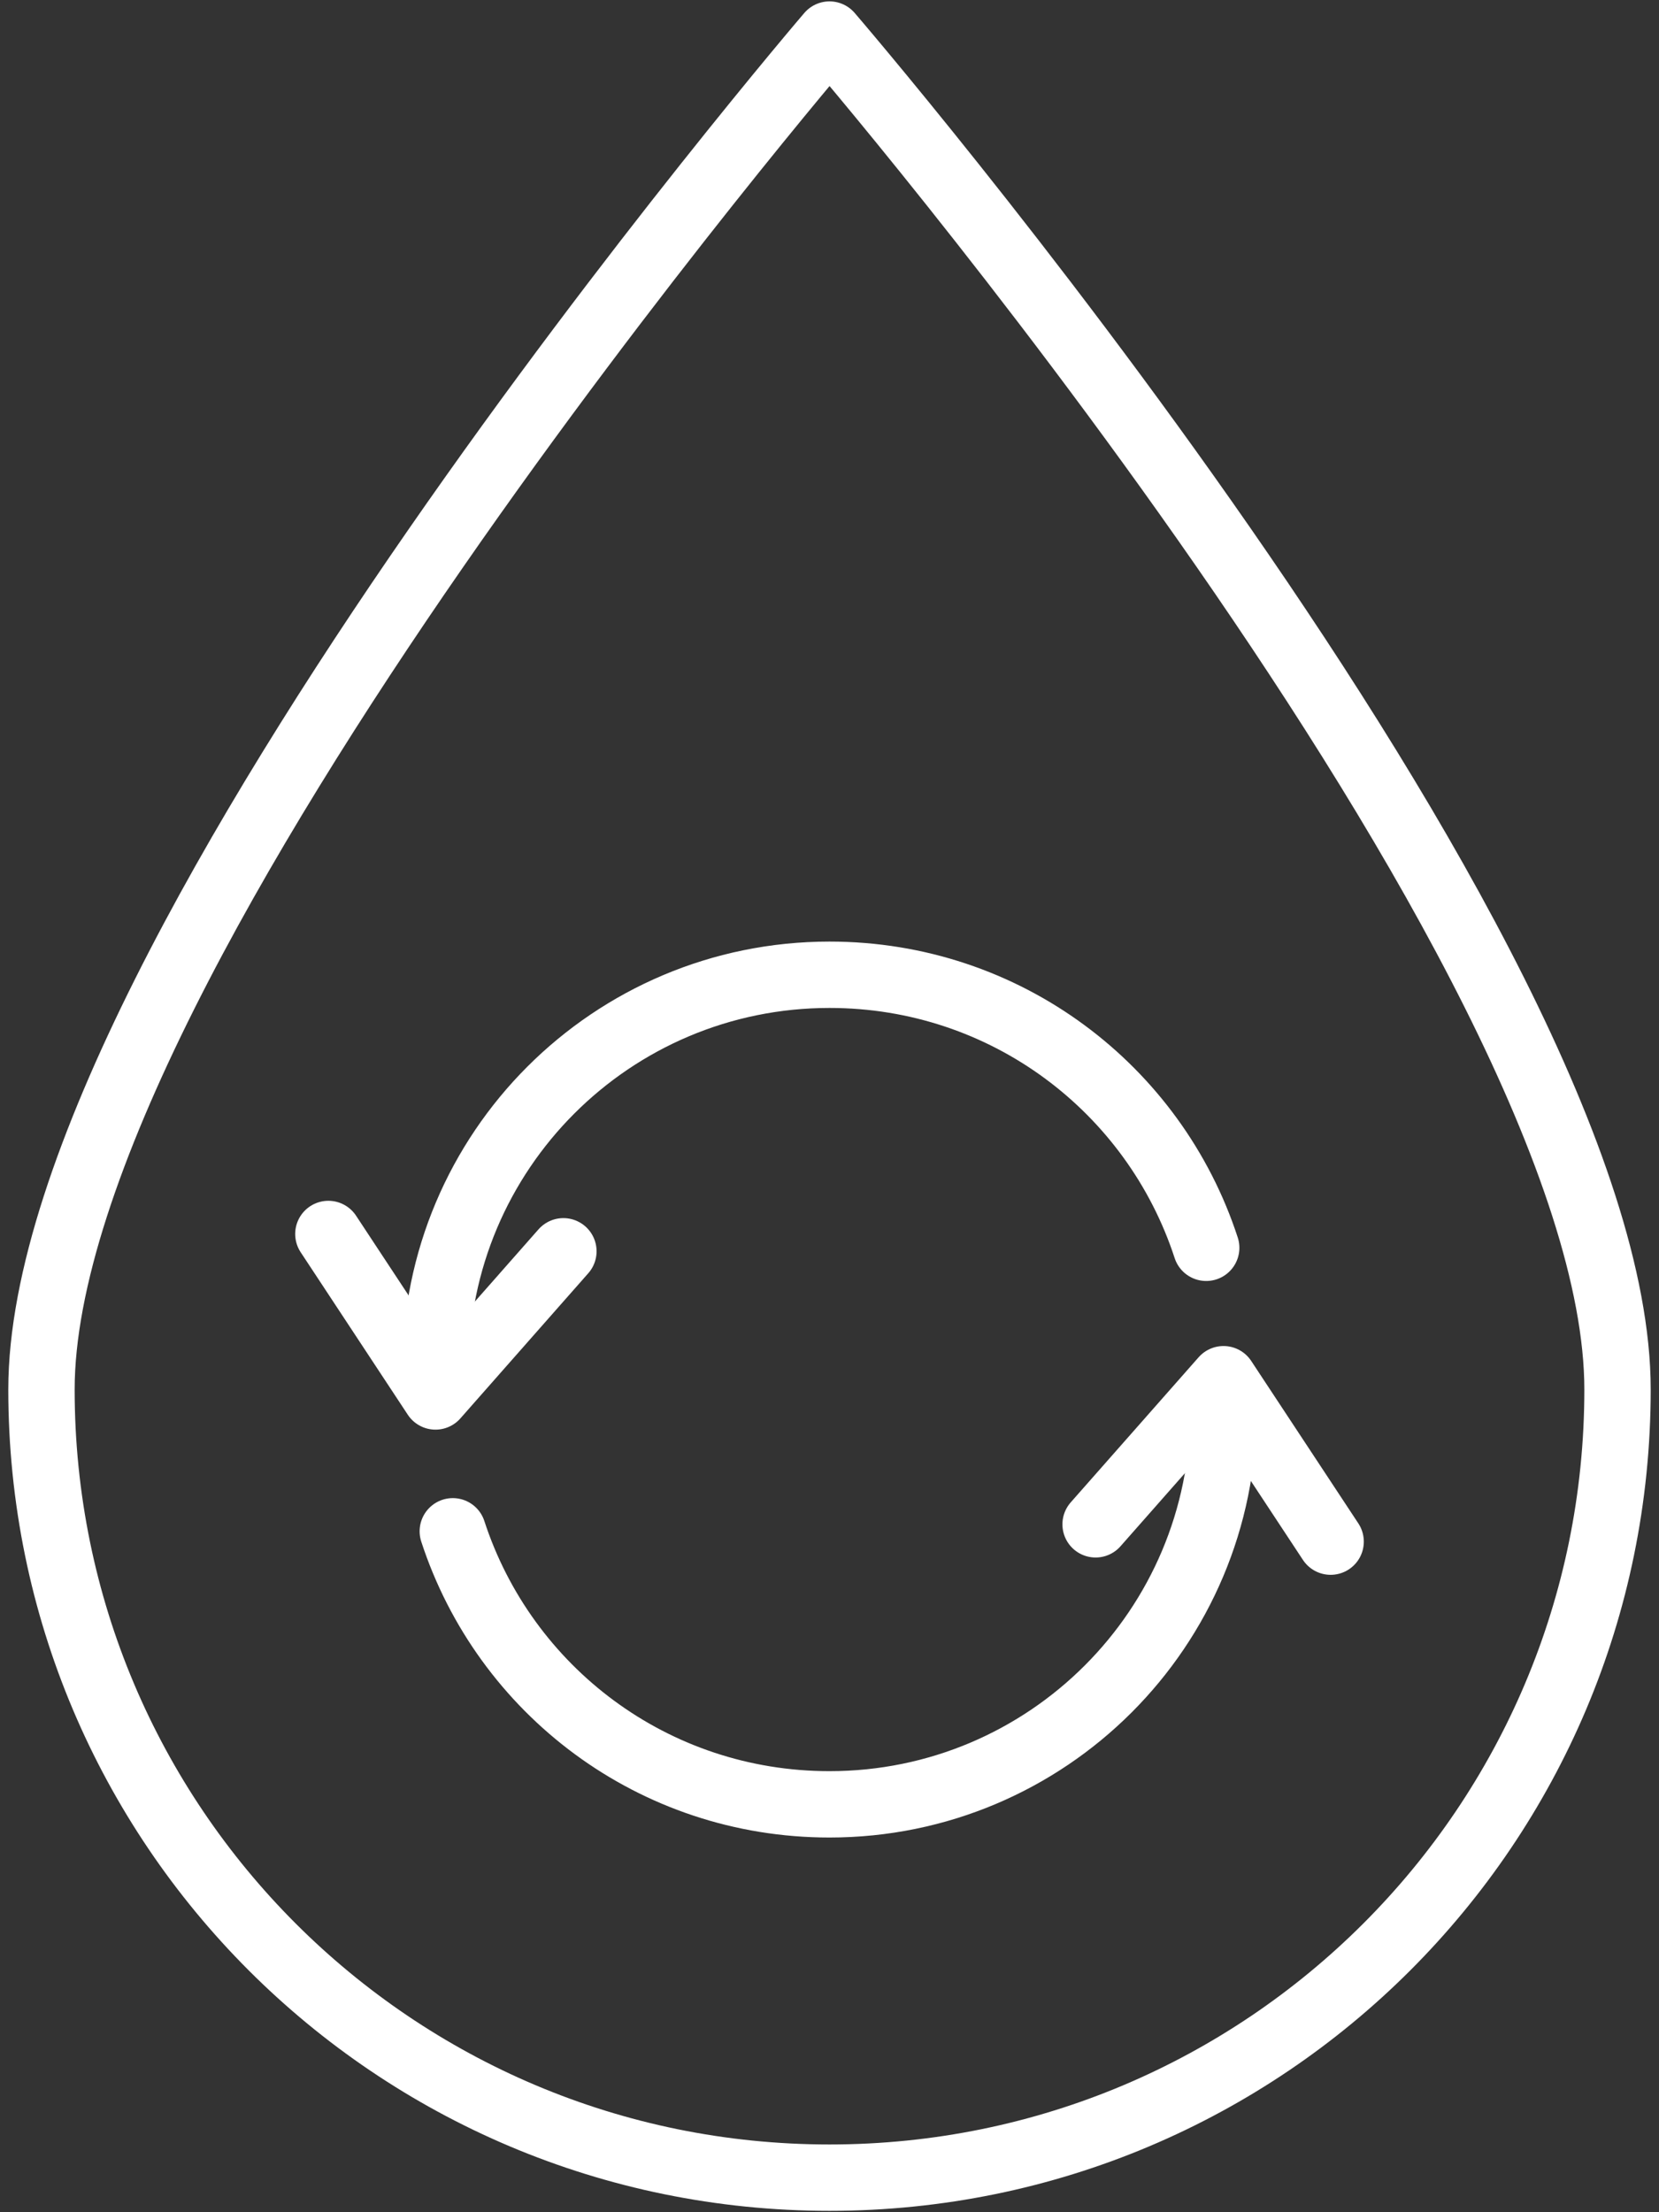
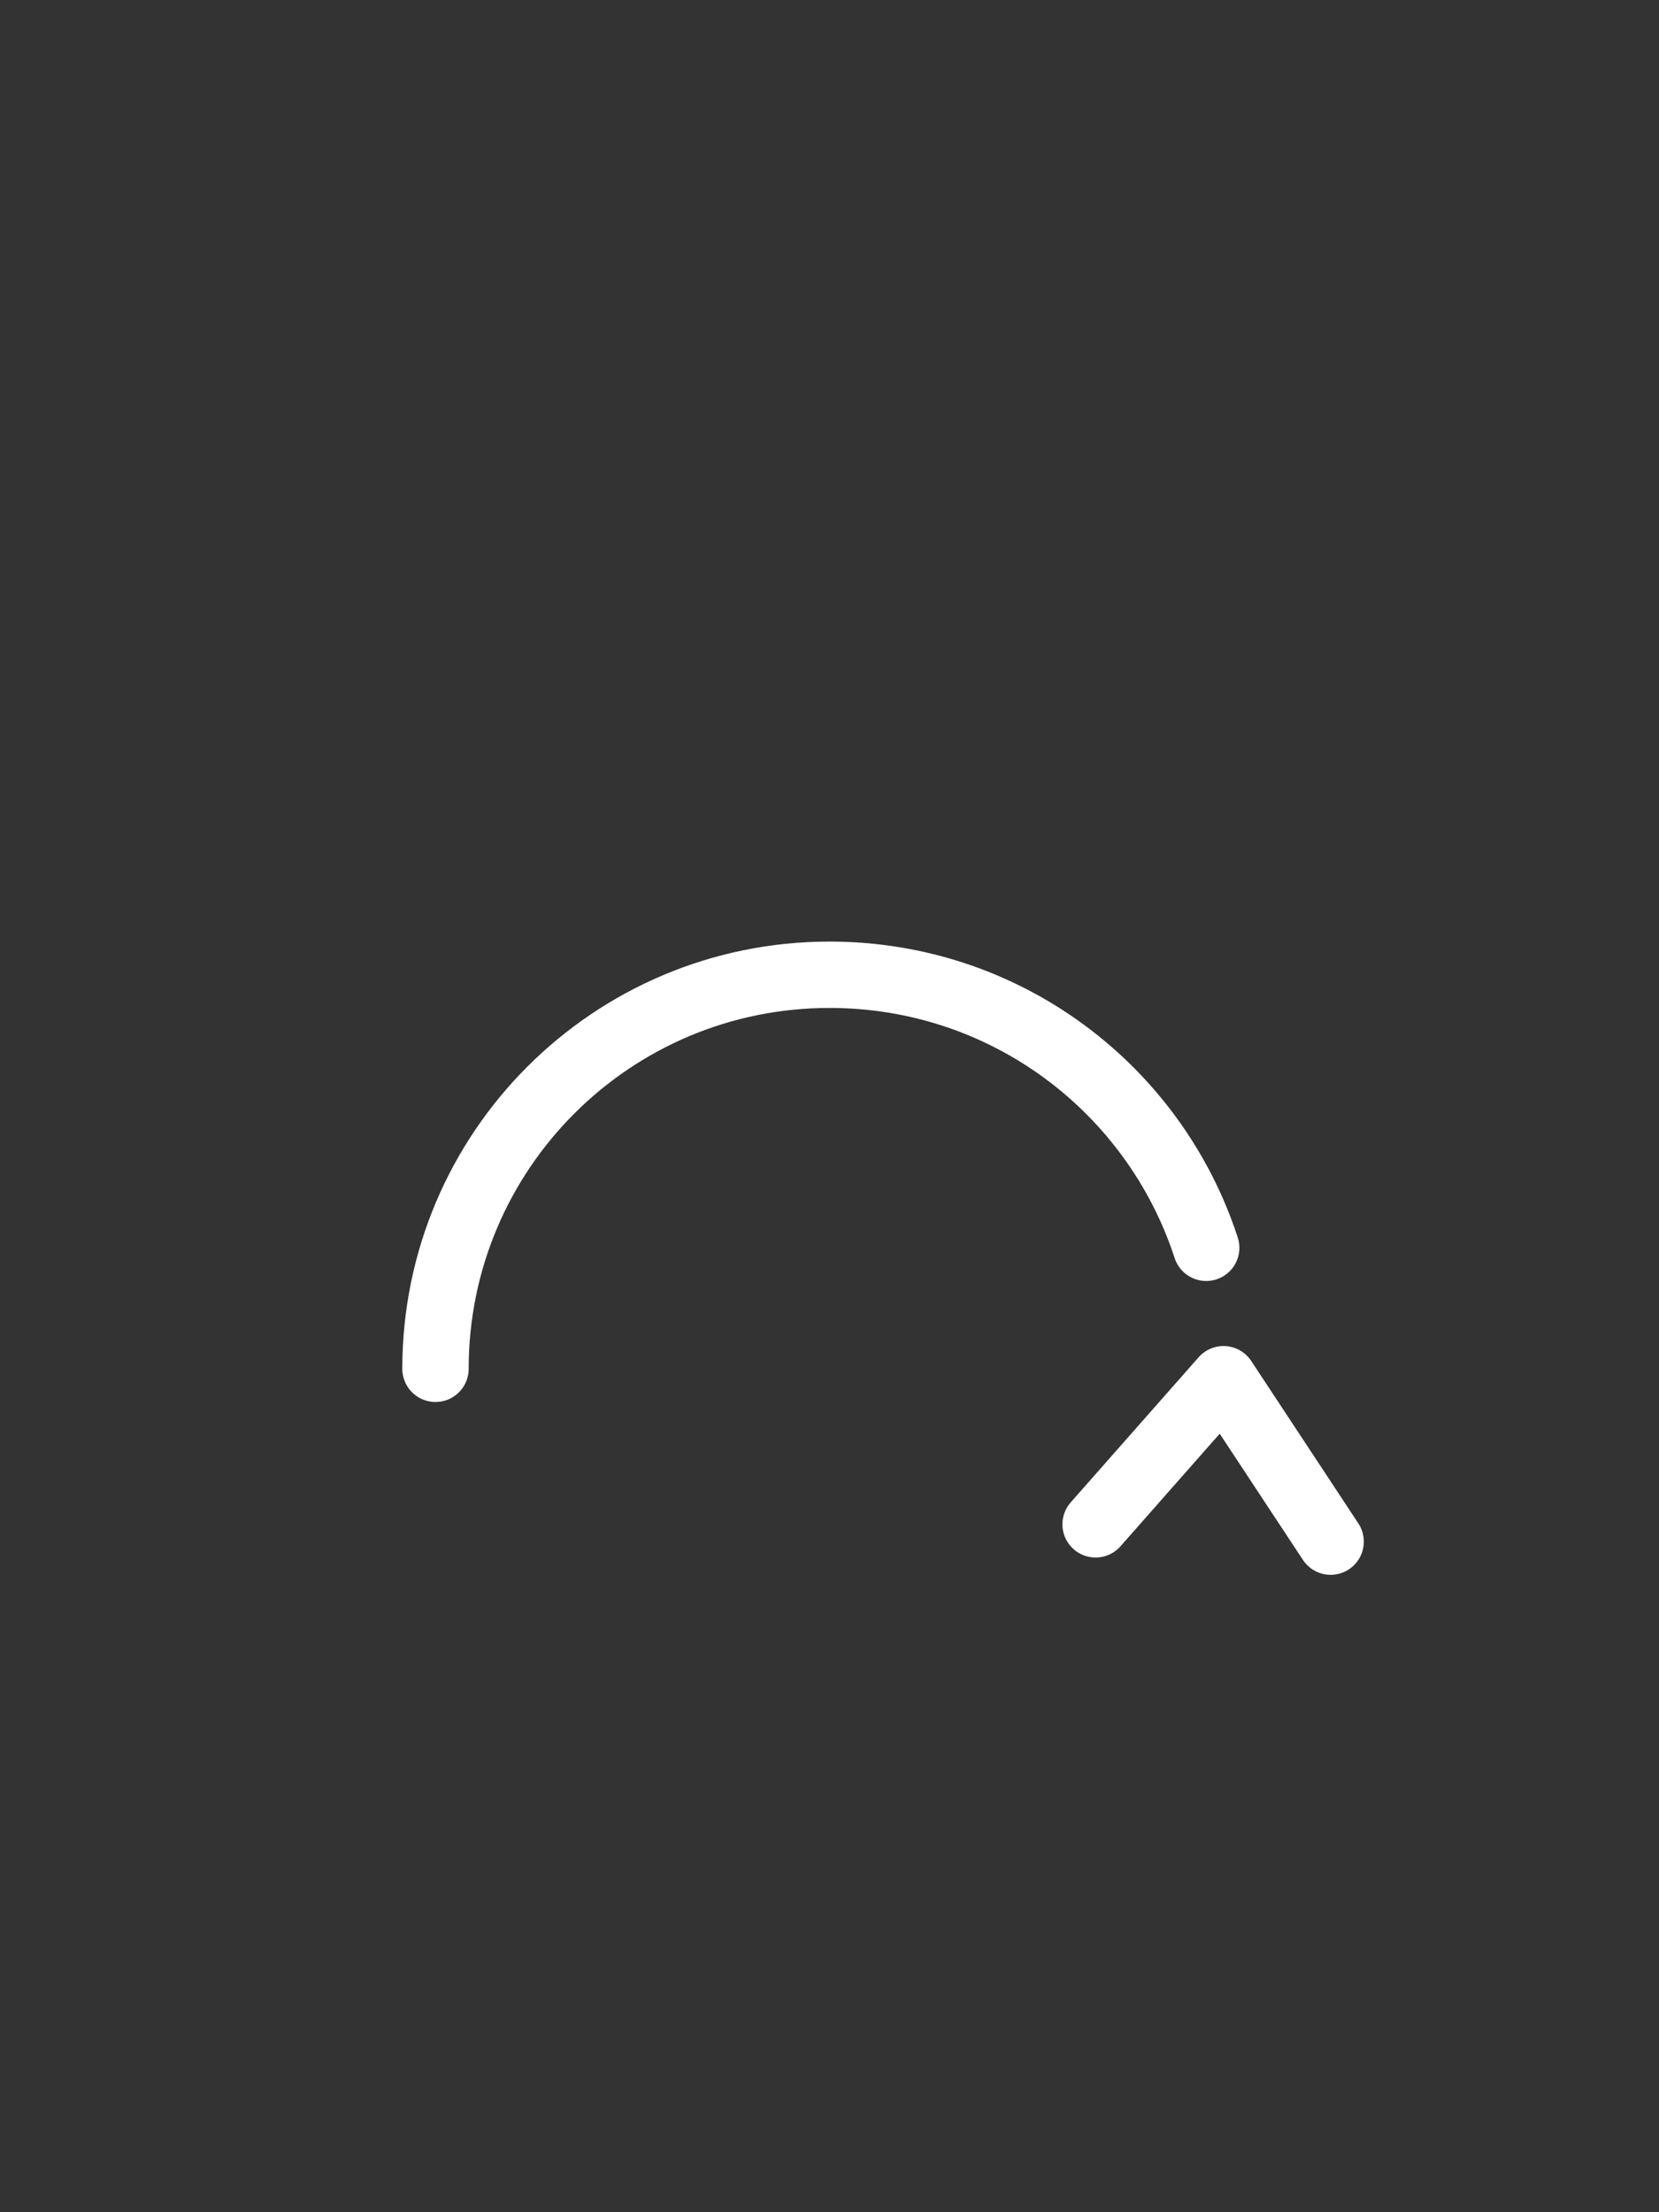
<svg xmlns="http://www.w3.org/2000/svg" width="30" height="40" viewBox="0 0 30 40" fill="none">
  <rect x="0" y="0" width="30" height="40" fill="#333333" stroke="none" />
-   <path d="M29.25 25.125C29.25 33 22.875 39.375 15 39.375C7.125 39.375 0.75 33 0.75 25.125C0.75 17.25 15 0.625 15 0.625C15 0.625 29.25 17.188 29.25 25.125Z" stroke="white" stroke-width="1.2" stroke-miterlimit="10" stroke-linecap="round" stroke-linejoin="round" />
-   <path d="M8.188 27.688C9.125 30.562 11.812 32.625 15 32.625C18.938 32.625 22.125 29.438 22.125 25.5" stroke="white" stroke-width="1.2" stroke-miterlimit="10" stroke-linecap="round" stroke-linejoin="round" />
  <path d="M19.812 27.562L22.125 24.938L24.062 27.875M7.875 24.75C7.875 20.812 11.062 17.625 15 17.625C18.188 17.625 20.875 19.688 21.812 22.562" stroke="white" stroke-width="1.2" stroke-miterlimit="10" stroke-linecap="round" stroke-linejoin="round" />
-   <path d="M10.188 22.625L7.875 25.25L5.938 22.312" stroke="white" stroke-width="1.2" stroke-miterlimit="10" stroke-linecap="round" stroke-linejoin="round" />
</svg>